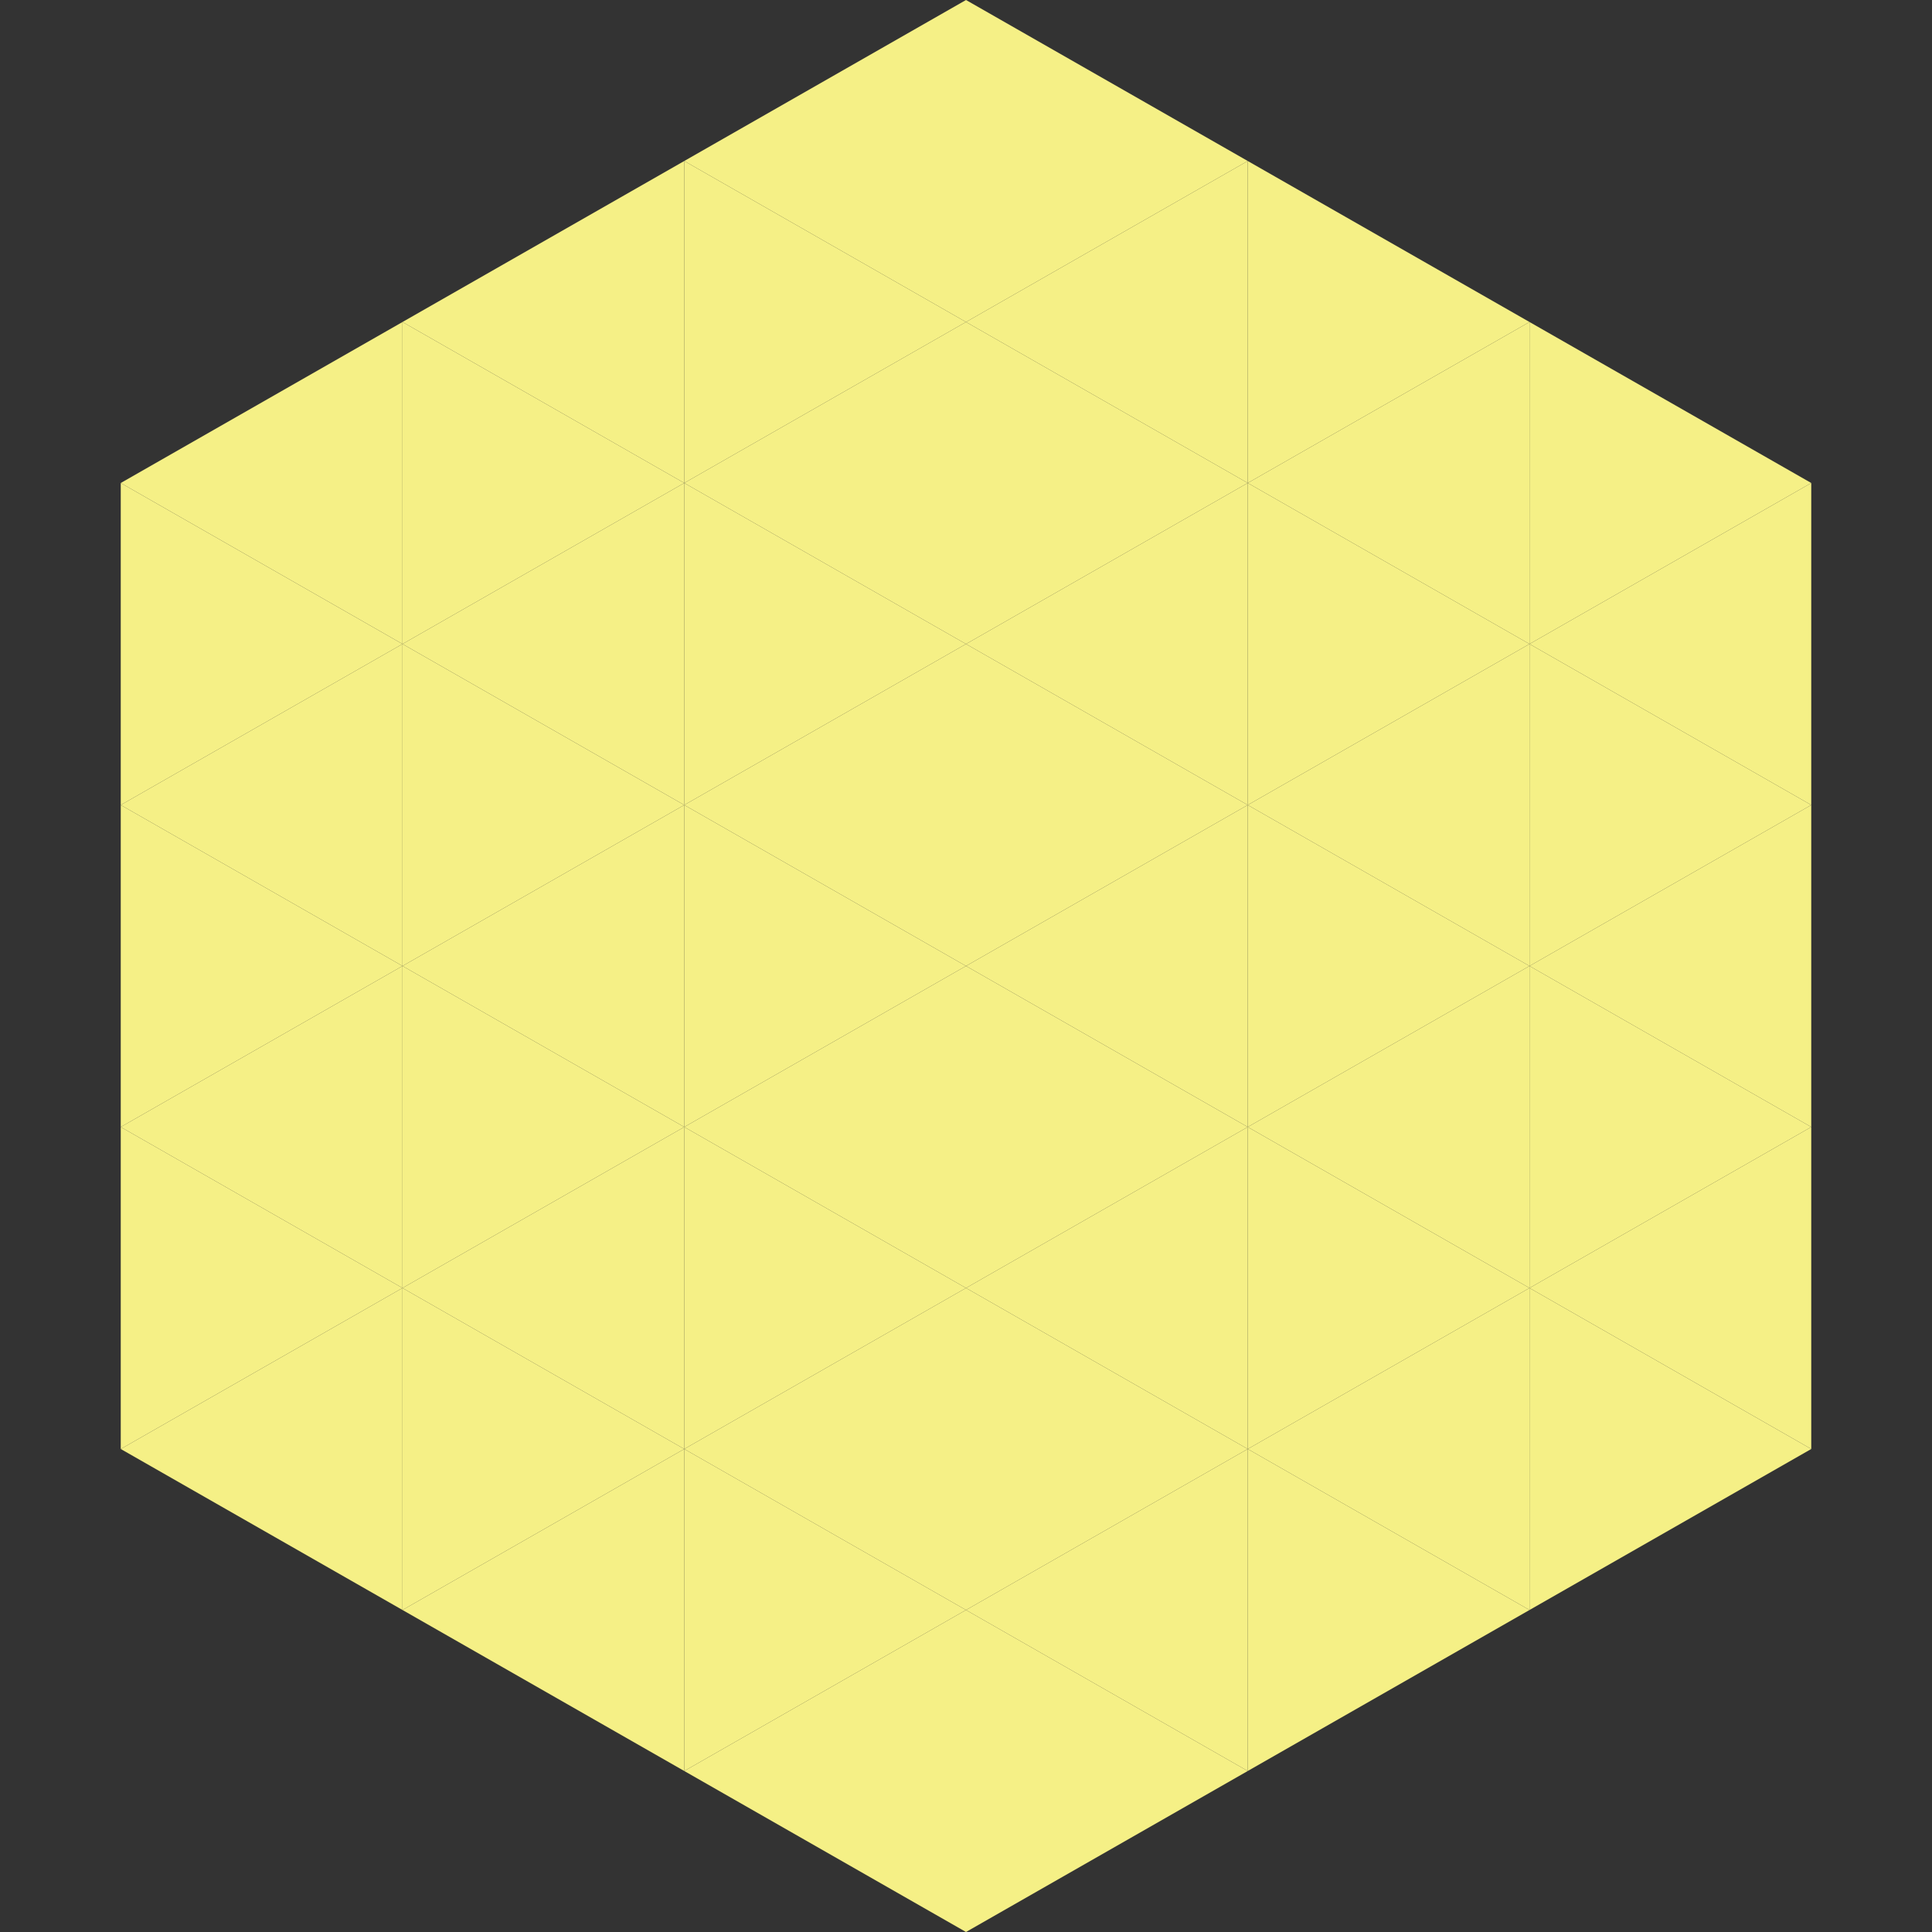
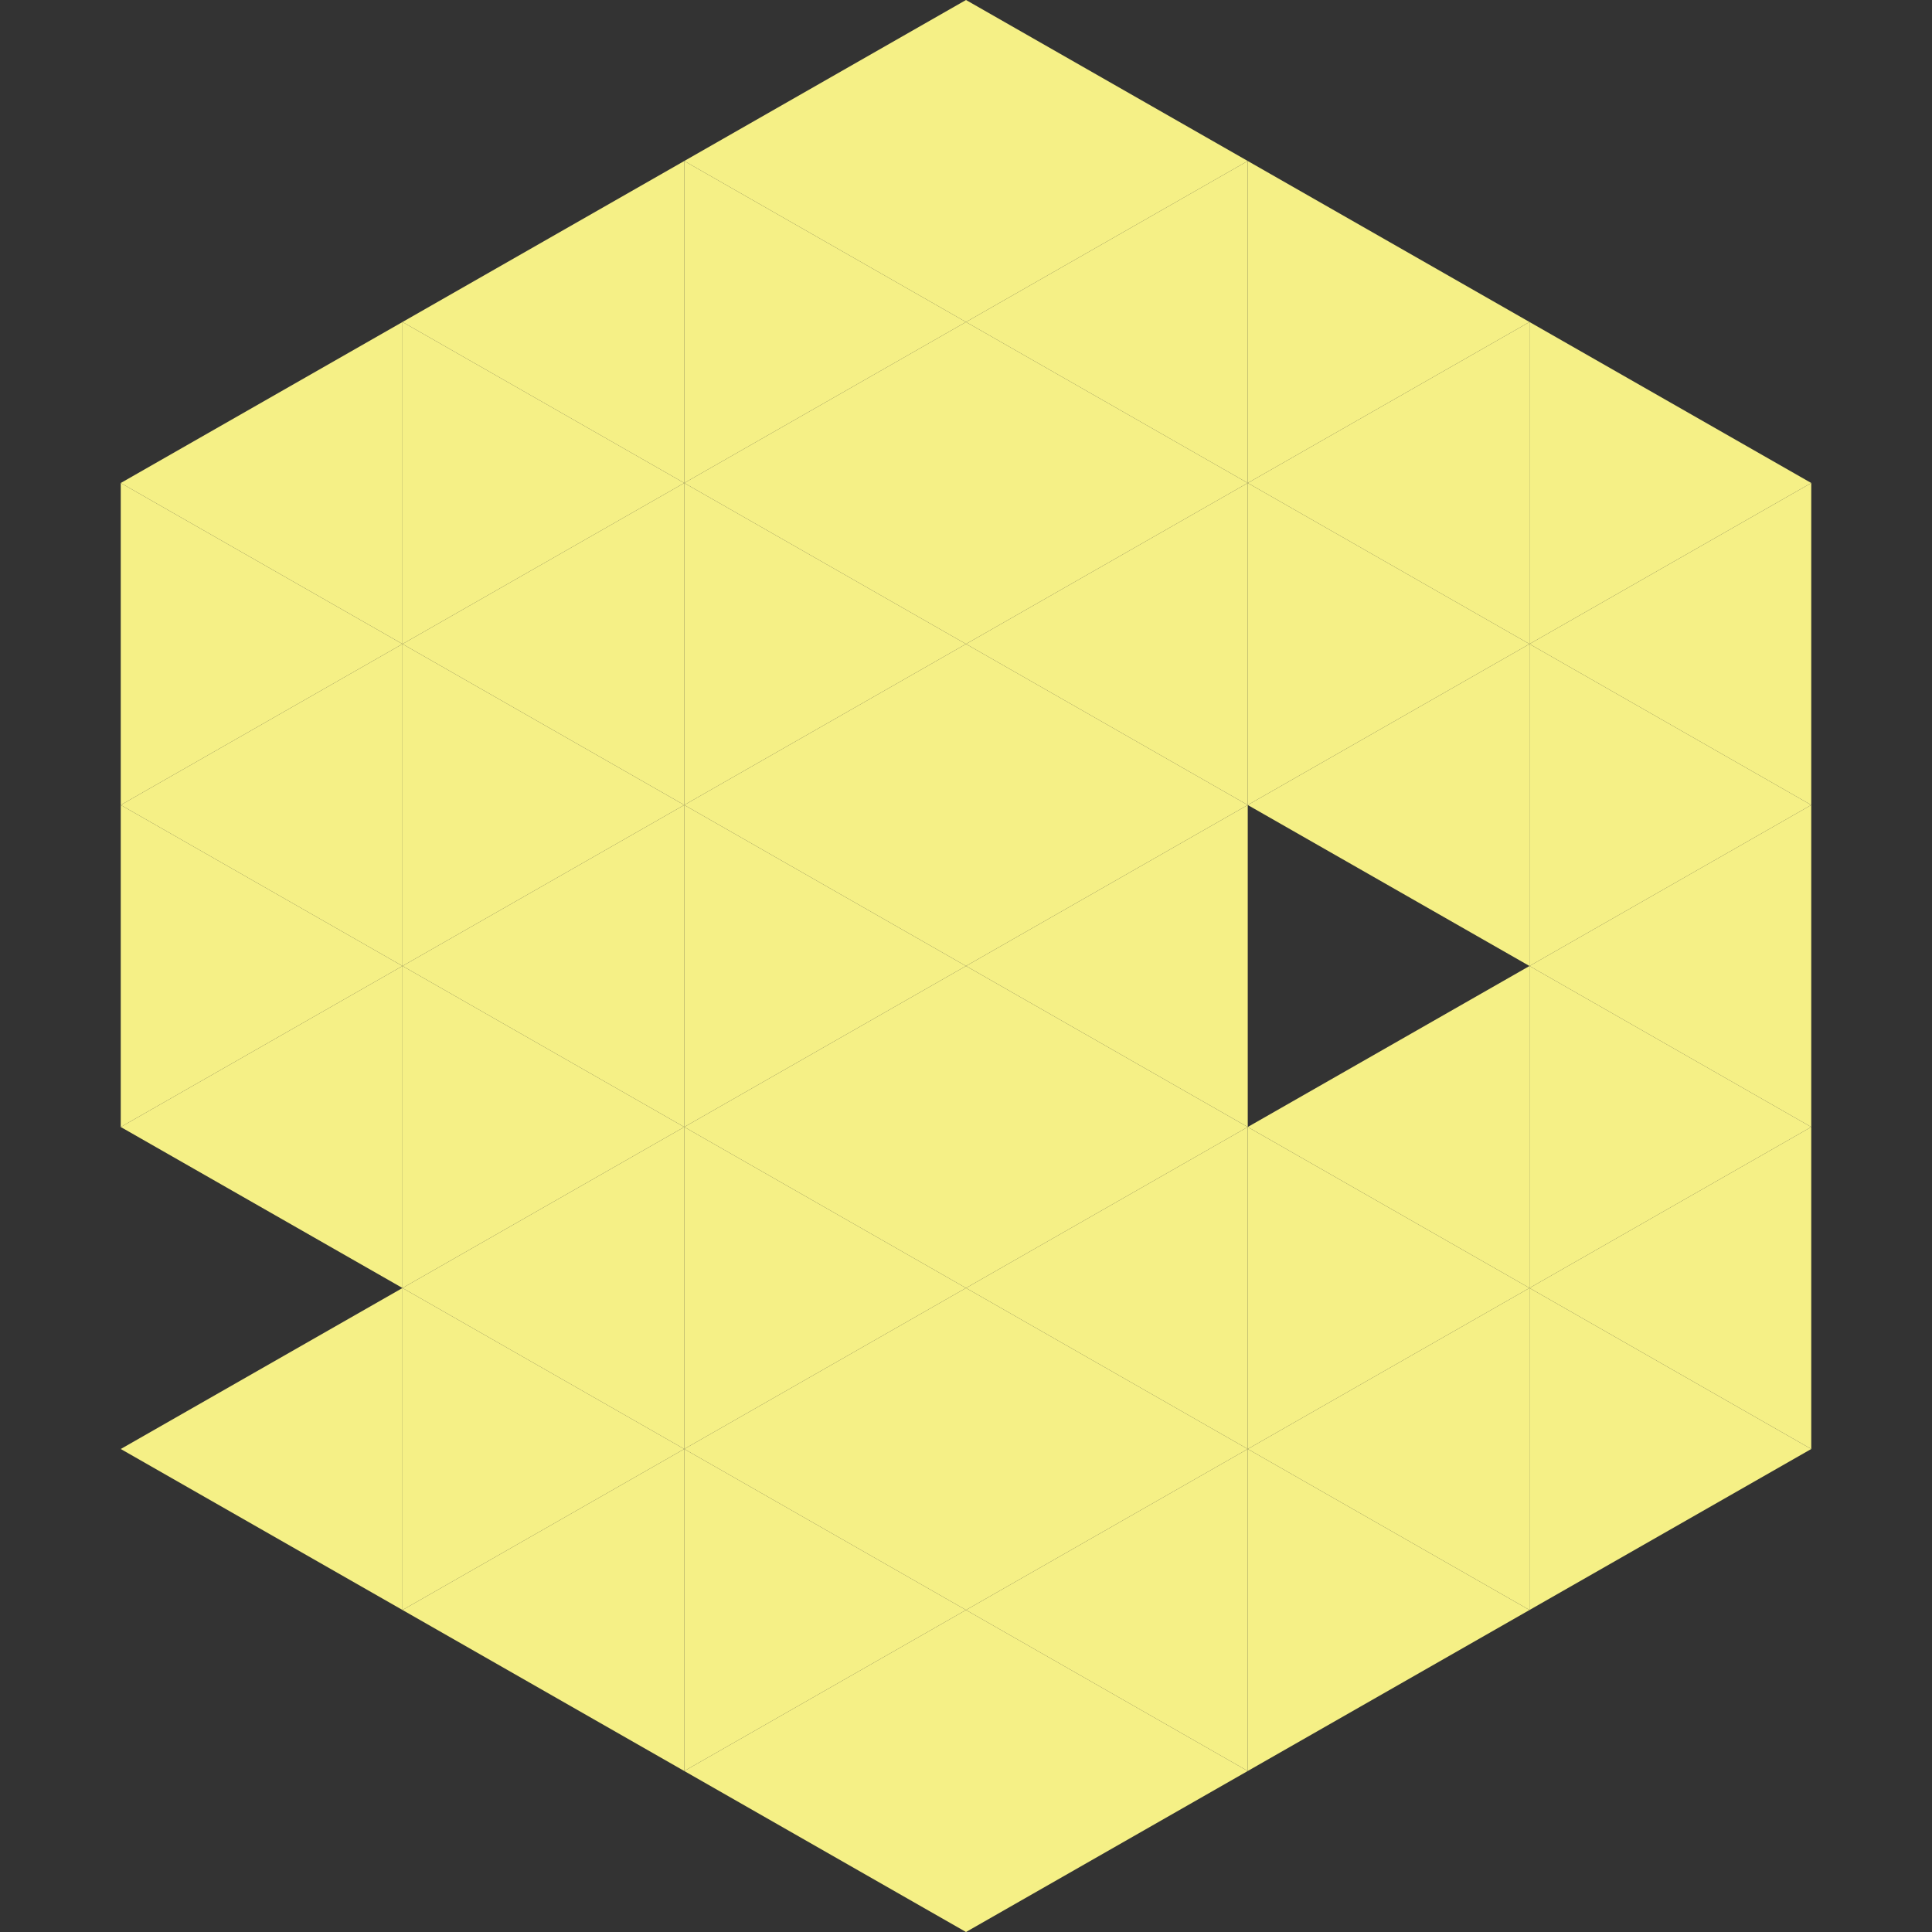
<svg xmlns="http://www.w3.org/2000/svg" width="240" height="240">
  <rect width="100%" height="100%" fill="#333333" stroke="none" />
  <polygon points="50,40 15,60 50,80" style="fill:rgb(245,240,134)" />
  <polygon points="190,40 225,60 190,80" style="fill:rgb(245,240,134)" />
  <polygon points="15,60 50,80 15,100" style="fill:rgb(245,240,134)" />
  <polygon points="225,60 190,80 225,100" style="fill:rgb(245,240,134)" />
  <polygon points="50,80 15,100 50,120" style="fill:rgb(245,240,134)" />
  <polygon points="190,80 225,100 190,120" style="fill:rgb(245,240,134)" />
  <polygon points="15,100 50,120 15,140" style="fill:rgb(245,240,134)" />
  <polygon points="225,100 190,120 225,140" style="fill:rgb(245,240,134)" />
  <polygon points="50,120 15,140 50,160" style="fill:rgb(245,240,134)" />
  <polygon points="190,120 225,140 190,160" style="fill:rgb(245,240,134)" />
-   <polygon points="15,140 50,160 15,180" style="fill:rgb(245,240,134)" />
  <polygon points="225,140 190,160 225,180" style="fill:rgb(245,240,134)" />
  <polygon points="50,160 15,180 50,200" style="fill:rgb(245,240,134)" />
  <polygon points="190,160 225,180 190,200" style="fill:rgb(245,240,134)" />
-   <polygon points="15,180 50,200 15,220" style="fill:rgb(255,255,255); fill-opacity:0" />
  <polygon points="225,180 190,200 225,220" style="fill:rgb(255,255,255); fill-opacity:0" />
  <polygon points="50,0 85,20 50,40" style="fill:rgb(255,255,255); fill-opacity:0" />
  <polygon points="190,0 155,20 190,40" style="fill:rgb(255,255,255); fill-opacity:0" />
  <polygon points="85,20 50,40 85,60" style="fill:rgb(245,240,134)" />
  <polygon points="155,20 190,40 155,60" style="fill:rgb(245,240,134)" />
  <polygon points="50,40 85,60 50,80" style="fill:rgb(245,240,134)" />
  <polygon points="190,40 155,60 190,80" style="fill:rgb(245,240,134)" />
  <polygon points="85,60 50,80 85,100" style="fill:rgb(245,240,134)" />
  <polygon points="155,60 190,80 155,100" style="fill:rgb(245,240,134)" />
  <polygon points="50,80 85,100 50,120" style="fill:rgb(245,240,134)" />
  <polygon points="190,80 155,100 190,120" style="fill:rgb(245,240,134)" />
  <polygon points="85,100 50,120 85,140" style="fill:rgb(245,240,134)" />
-   <polygon points="155,100 190,120 155,140" style="fill:rgb(245,240,134)" />
  <polygon points="50,120 85,140 50,160" style="fill:rgb(245,240,134)" />
  <polygon points="190,120 155,140 190,160" style="fill:rgb(245,240,134)" />
  <polygon points="85,140 50,160 85,180" style="fill:rgb(245,240,134)" />
  <polygon points="155,140 190,160 155,180" style="fill:rgb(245,240,134)" />
  <polygon points="50,160 85,180 50,200" style="fill:rgb(245,240,134)" />
  <polygon points="190,160 155,180 190,200" style="fill:rgb(245,240,134)" />
  <polygon points="85,180 50,200 85,220" style="fill:rgb(245,240,134)" />
  <polygon points="155,180 190,200 155,220" style="fill:rgb(245,240,134)" />
  <polygon points="120,0 85,20 120,40" style="fill:rgb(245,240,134)" />
  <polygon points="120,0 155,20 120,40" style="fill:rgb(245,240,134)" />
  <polygon points="85,20 120,40 85,60" style="fill:rgb(245,240,134)" />
  <polygon points="155,20 120,40 155,60" style="fill:rgb(245,240,134)" />
  <polygon points="120,40 85,60 120,80" style="fill:rgb(245,240,134)" />
  <polygon points="120,40 155,60 120,80" style="fill:rgb(245,240,134)" />
  <polygon points="85,60 120,80 85,100" style="fill:rgb(245,240,134)" />
  <polygon points="155,60 120,80 155,100" style="fill:rgb(245,240,134)" />
  <polygon points="120,80 85,100 120,120" style="fill:rgb(245,240,134)" />
  <polygon points="120,80 155,100 120,120" style="fill:rgb(245,240,134)" />
  <polygon points="85,100 120,120 85,140" style="fill:rgb(245,240,134)" />
  <polygon points="155,100 120,120 155,140" style="fill:rgb(245,240,134)" />
  <polygon points="120,120 85,140 120,160" style="fill:rgb(245,240,134)" />
  <polygon points="120,120 155,140 120,160" style="fill:rgb(245,240,134)" />
  <polygon points="85,140 120,160 85,180" style="fill:rgb(245,240,134)" />
  <polygon points="155,140 120,160 155,180" style="fill:rgb(245,240,134)" />
  <polygon points="120,160 85,180 120,200" style="fill:rgb(245,240,134)" />
  <polygon points="120,160 155,180 120,200" style="fill:rgb(245,240,134)" />
  <polygon points="85,180 120,200 85,220" style="fill:rgb(245,240,134)" />
  <polygon points="155,180 120,200 155,220" style="fill:rgb(245,240,134)" />
  <polygon points="120,200 85,220 120,240" style="fill:rgb(245,240,134)" />
  <polygon points="120,200 155,220 120,240" style="fill:rgb(245,240,134)" />
  <polygon points="85,220 120,240 85,260" style="fill:rgb(255,255,255); fill-opacity:0" />
  <polygon points="155,220 120,240 155,260" style="fill:rgb(255,255,255); fill-opacity:0" />
</svg>